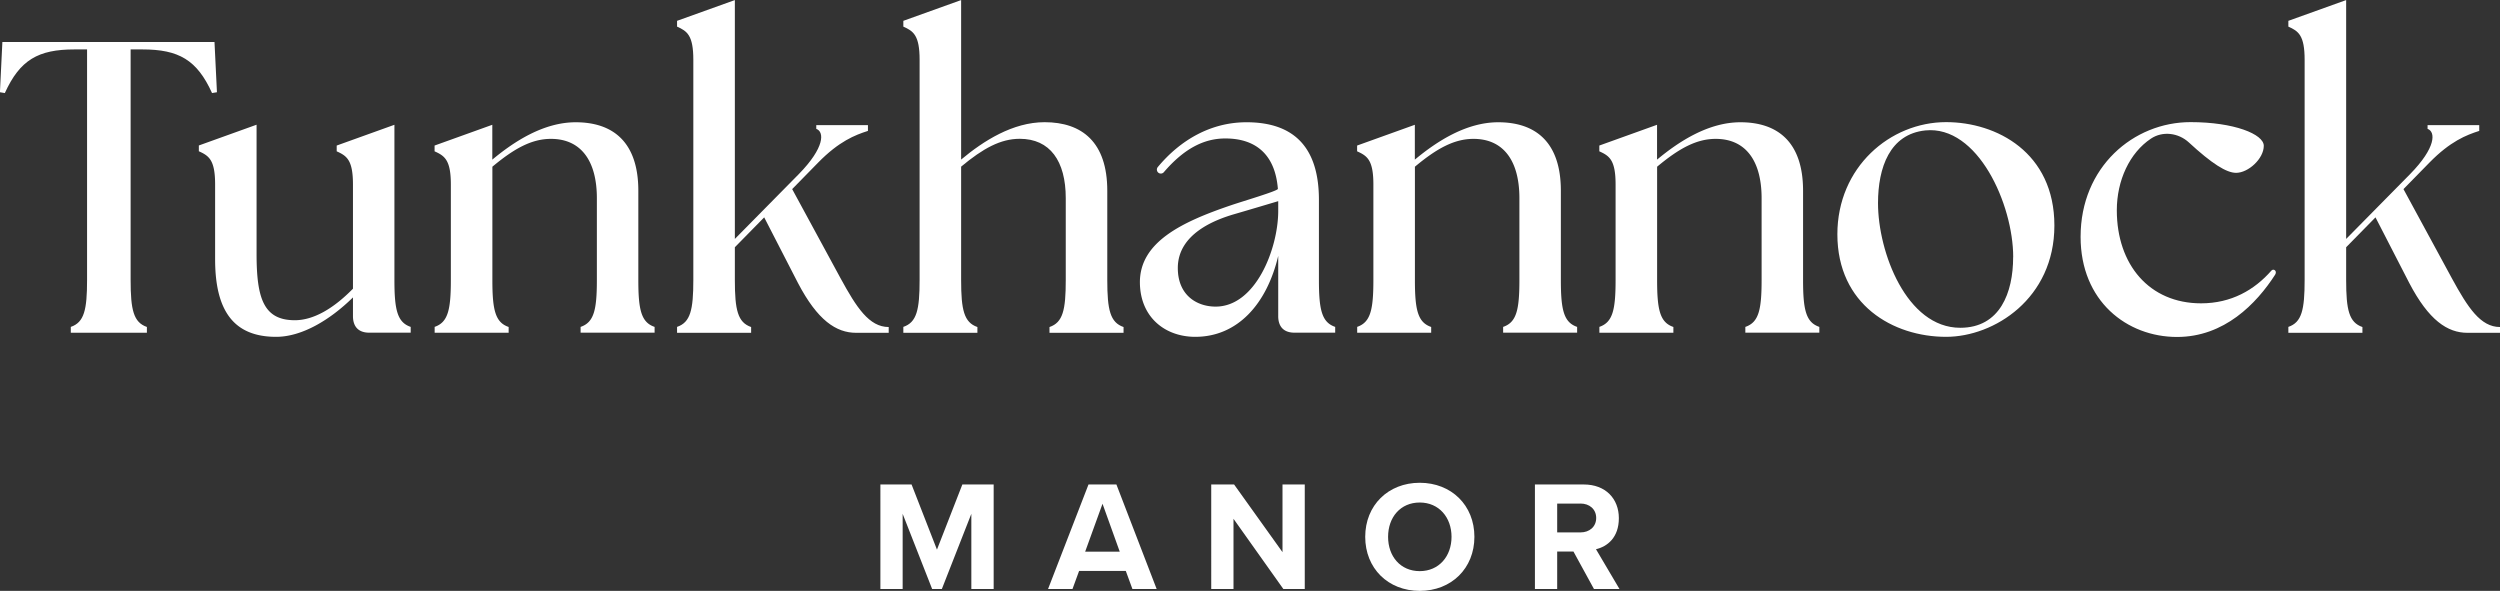
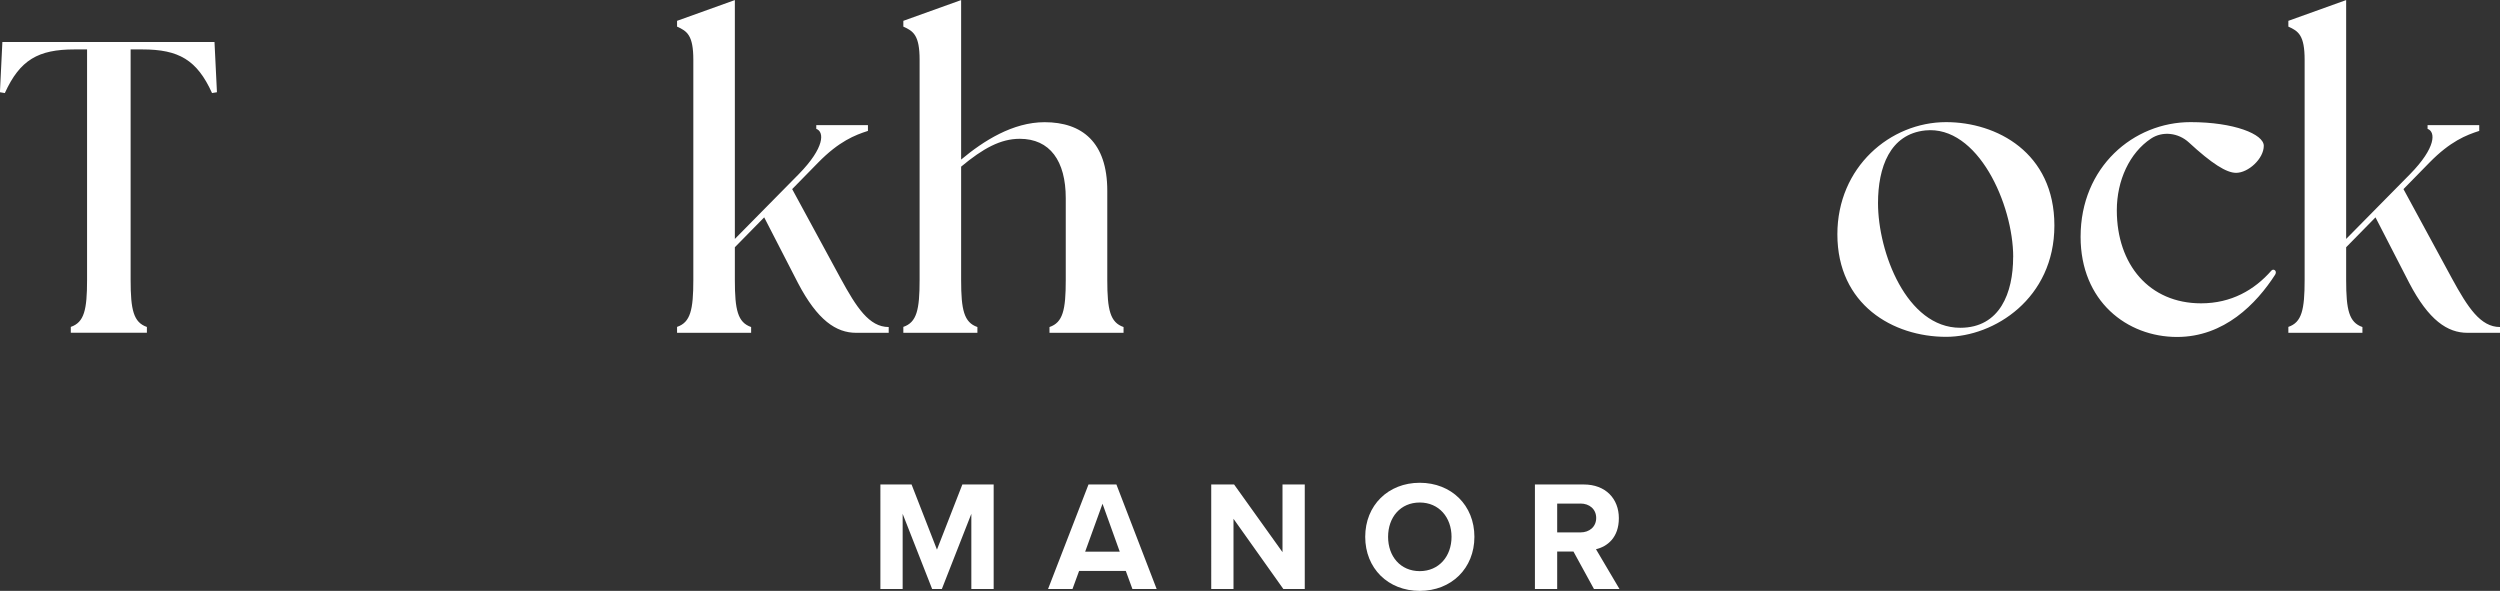
<svg xmlns="http://www.w3.org/2000/svg" data-name="Layer 2" viewBox="0 0 367.25 86.8">
  <rect x="0" y="0" width="367.25" height="86.8" fill="#333333" stroke="none" />
  <g fill="#fff" data-name="Layer 1">
    <path d="M142.69 86.52V75.48l-4.33 11.04h-1.43l-4.33-11.04v11.04h-3.27V71.17h4.58l3.73 9.57 3.73-9.57h4.6v15.35h-3.29Zm23.66 0-.97-2.65h-6.86l-.97 2.65h-3.59l5.94-15.35h4.1l5.91 15.35h-3.57ZM161.96 74l-2.55 7.04h5.08zm26.56 12.52-7.32-10.31v10.31h-3.27V71.17h3.36l7.11 9.94v-9.94h3.27v15.35zm20.04-15.6c4.65 0 8.03 3.31 8.03 7.94s-3.38 7.94-8.03 7.94-8.01-3.31-8.01-7.94 3.38-7.94 8.01-7.94m0 2.9c-2.83 0-4.65 2.16-4.65 5.04s1.82 5.04 4.65 5.04 4.67-2.19 4.67-5.04-1.84-5.04-4.67-5.04m25.59 12.7-3.01-5.5h-2.39v5.5h-3.27V71.17h7.18c3.2 0 5.15 2.09 5.15 4.95s-1.7 4.17-3.36 4.56l3.45 5.84zm-1.97-12.54h-3.43v4.23h3.43c1.31 0 2.3-.83 2.3-2.12s-.99-2.12-2.3-2.12ZM10.4 48.02c1.97-.67 2.39-2.5 2.39-6.9V7.26h-1.85c-5.32 0-8.01 1.53-10.23 6.41l-.72-.12.36-7.38h31.16l.36 7.38-.72.12c-2.21-4.88-4.9-6.41-10.23-6.41h-1.73v33.87c0 4.39.42 6.22 2.39 6.9v.85H10.4v-.85Zm89.06 0c1.97-.67 2.39-2.5 2.39-6.9V8.79c0-3.6-.9-4.21-2.39-4.88v-.85l8.49-3.05V35.1l9.39-9.52c3.83-3.91 3.77-6.22 2.57-6.65v-.55h7.59v.85c-1.91.61-4.25 1.53-7.3 4.64l-3.83 3.91 7.12 13.12c2.33 4.27 4.19 7.14 7.06 7.14v.85h-4.78c-2.93 0-5.68-1.83-8.55-7.32l-4.96-9.64-4.31 4.39v4.82c0 4.39.42 6.22 2.39 6.9v.85H99.46v-.85Zm33.24 0c1.97-.67 2.39-2.5 2.39-6.9V8.79c0-3.6-.9-4.21-2.39-4.88v-.85l8.49-3.05v23.43c3.29-2.75 7.59-5.49 12.26-5.49 5.5 0 9.21 2.93 9.21 10.07v13.12c0 4.39.42 6.22 2.39 6.9v.85h-10.88v-.85c1.97-.67 2.39-2.5 2.39-6.9V29.12c0-5.49-2.33-8.73-6.76-8.73-2.81 0-5.38 1.4-8.61 4.09v16.66c0 4.39.42 6.22 2.39 6.9v.85H132.7v-.85Zm137.21-13.6c0-9.88 7.77-16.48 15.97-16.48 7.42 0 15.91 4.46 15.91 15.19s-8.85 16.35-15.91 16.35c-7.77 0-15.97-4.7-15.97-15.07Zm25.83 3.35c0-7.75-5.2-19.4-12.92-18.61-5.2.55-6.94 5.43-6.94 10.68 0 7.2 4.19 18.31 12.08 18.31 5.86 0 7.77-5.19 7.77-10.37Zm9.9-2.99c0-10.25 7.77-16.84 16.15-16.84 6.4 0 10.76 1.77 10.76 3.48 0 1.89-2.27 3.97-4.07 3.97-1.41 0-3.55-1.34-6.94-4.47-1.52-1.4-3.84-1.71-5.56-.56-3.14 2.09-5.02 6.14-5.02 10.53 0 7.99 4.78 13.67 12.38 13.67 4.42 0 7.83-1.95 10.34-4.82.3-.32.88.04.54.61-2.75 4.27-7.47 9.15-14.41 9.15-7.36 0-14.17-5.25-14.17-14.71Zm30.52 13.24c1.97-.67 2.39-2.5 2.39-6.9V8.79c0-3.6-.9-4.21-2.39-4.88v-.85l8.49-3.05V35.1l9.39-9.52c3.83-3.91 3.77-6.22 2.57-6.65v-.55h7.59v.85c-1.91.61-4.25 1.53-7.3 4.64l-3.83 3.91 7.12 13.12c2.33 4.27 4.19 7.14 7.06 7.14v.85h-4.78c-2.93 0-5.68-1.83-8.55-7.32l-4.96-9.64-4.31 4.39v4.82c0 4.39.42 6.22 2.39 6.9v.85h-10.88v-.85Z" />
-     <path d="M31.6 38.08V27.1c0-3.6-.9-4.21-2.39-4.88v-.85l8.48-3.05v18.96c0 6.52 1.02 9.76 5.62 9.76 2.69 0 5.62-1.65 8.54-4.63v-15.3c0-3.6-.9-4.21-2.39-4.88v-.85l8.48-3.05v22.8c0 4.39.42 6.22 2.39 6.89v.85h-6.09c-1.55 0-2.39-.85-2.39-2.44v-2.74c-3.41 3.35-7.53 5.79-11.29 5.79-6.33 0-8.96-3.96-8.96-11.4m156.17 8.36v-8.85c-1.67 7.07-5.98 11.89-12.19 11.89-4.42 0-8.1-2.87-8.13-7.99-.02-5.93 6.15-8.89 13.45-11.36 1.7-.58 6.85-2.09 6.82-2.39-.43-5.33-3.54-7.4-7.72-7.4-3.2 0-6.11 1.55-9.03 4.95-.21.25-.59.28-.83.06a.59.59 0 0 1-.06-.81c3.31-3.97 7.78-6.58 13.03-6.58 7.23 0 10.64 3.96 10.64 11.4v11.77c0 4.39.42 6.22 2.39 6.89v.85h-5.98c-1.55 0-2.39-.85-2.39-2.44Zm-9.2-1.4c5.86 0 9.14-8.41 9.2-13.9v-1.59s-4.79 1.43-6.39 1.89c-2.8.81-8.36 2.87-8.36 7.93 0 4.02 2.81 5.67 5.56 5.67ZM63.84 48.02c1.97-.67 2.39-2.5 2.39-6.89V27.11c0-3.6-.9-4.21-2.39-4.88v-.85l8.48-3.05v5.12c3.29-2.74 7.59-5.49 12.25-5.49 5.5 0 9.2 2.93 9.2 10.06v13.11c0 4.39.42 6.22 2.39 6.89v.85H85.29v-.85c1.97-.67 2.39-2.5 2.39-6.89V29.12c0-5.49-2.33-8.72-6.75-8.72-2.81 0-5.38 1.4-8.6 4.09v16.65c0 4.39.42 6.22 2.39 6.89v.85H63.85v-.85Zm135.52 0c1.97-.67 2.39-2.5 2.39-6.89V27.11c0-3.6-.9-4.21-2.39-4.88v-.85l8.48-3.05v5.12c3.29-2.74 7.59-5.49 12.25-5.49 5.5 0 9.2 2.93 9.2 10.06v13.11c0 4.39.42 6.22 2.39 6.89v.85h-10.87v-.85c1.97-.67 2.39-2.5 2.39-6.89V29.12c0-5.49-2.33-8.72-6.75-8.72-2.81 0-5.38 1.4-8.6 4.09v16.65c0 4.39.42 6.22 2.39 6.89v.85h-10.87v-.85Zm35.58 0c1.97-.67 2.39-2.5 2.39-6.89V27.11c0-3.6-.9-4.21-2.39-4.88v-.85l8.48-3.05v5.12c3.29-2.74 7.59-5.49 12.25-5.49 5.5 0 9.2 2.93 9.2 10.06v13.11c0 4.39.42 6.22 2.39 6.89v.85h-10.87v-.85c1.97-.67 2.39-2.5 2.39-6.89V29.12c0-5.49-2.33-8.72-6.75-8.72-2.81 0-5.38 1.4-8.6 4.09v16.65c0 4.39.42 6.22 2.39 6.89v.85h-10.87v-.85Z" />
  </g>
</svg>